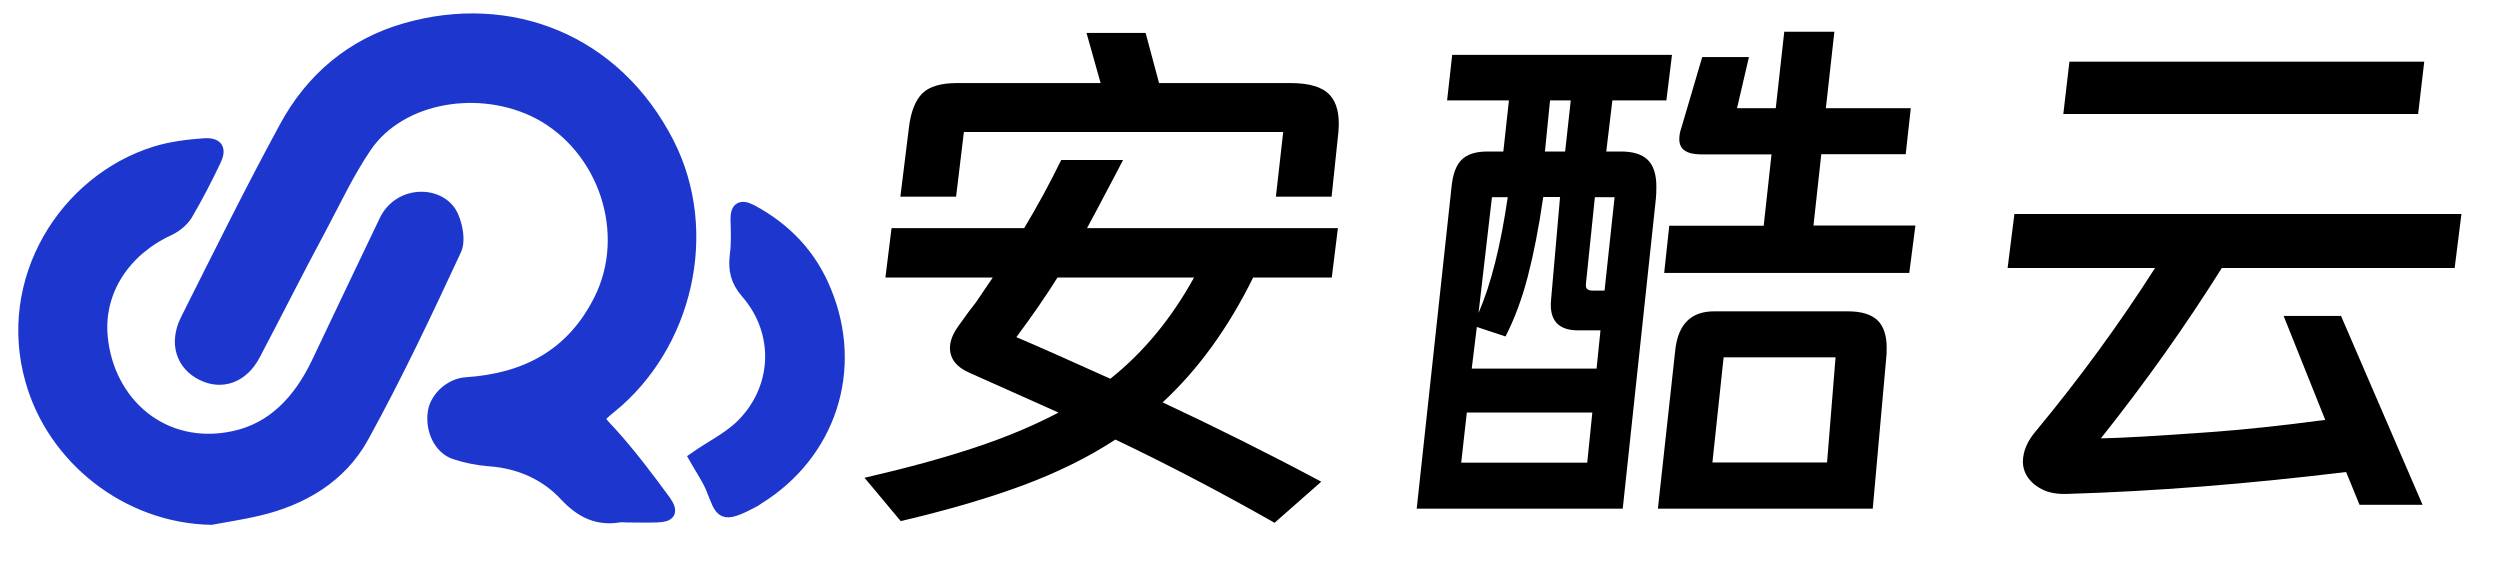
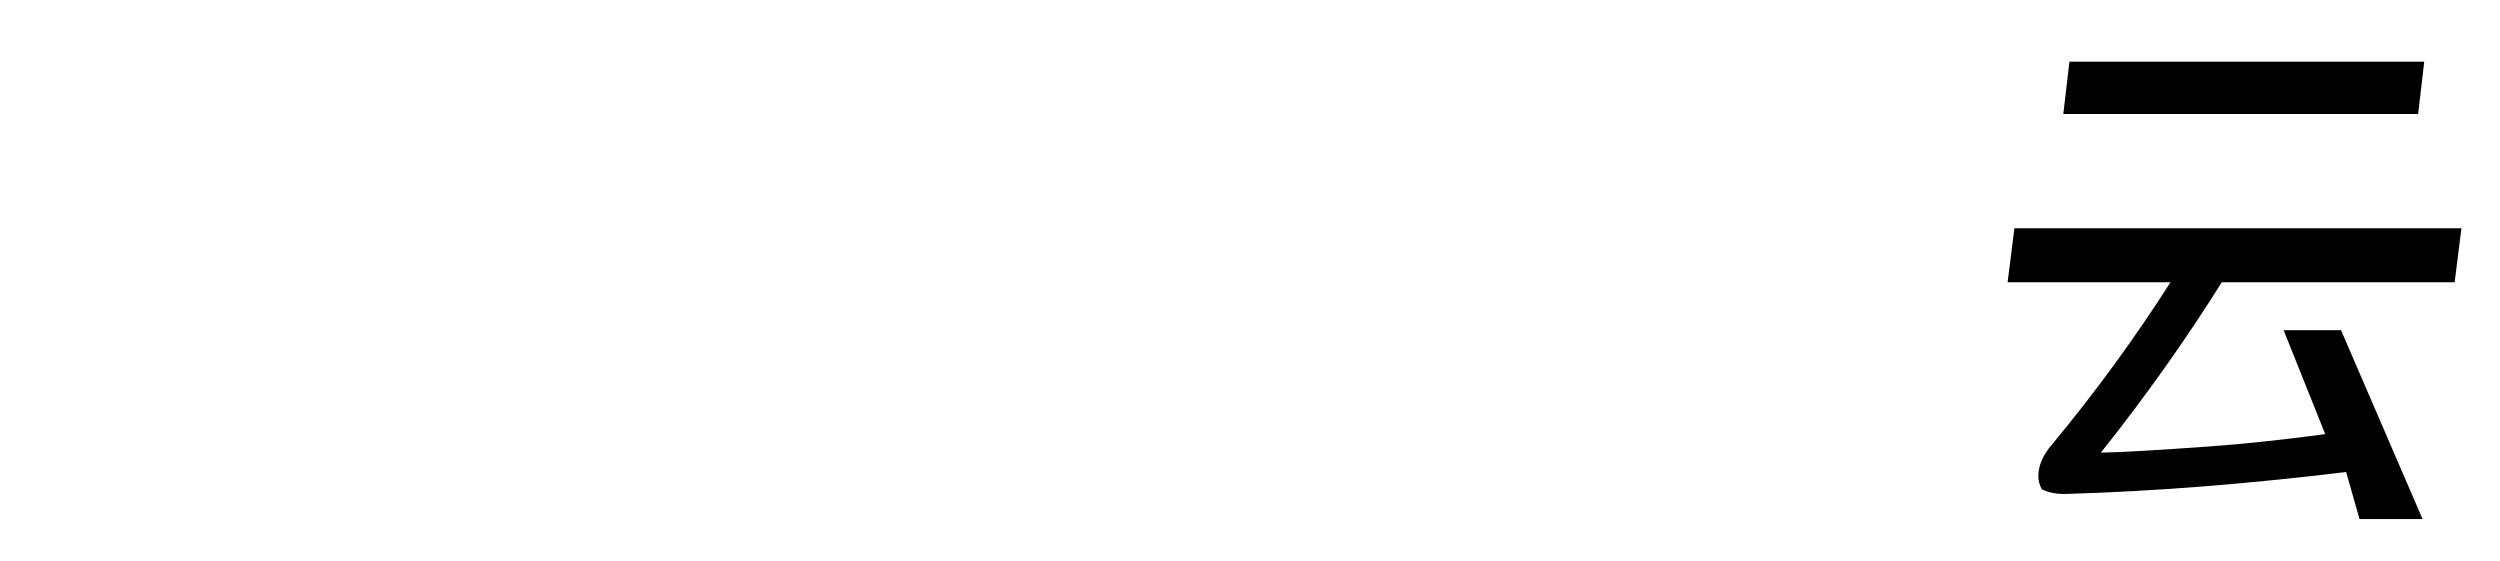
<svg xmlns="http://www.w3.org/2000/svg" version="1.1" id="图层_1" x="0px" y="0px" viewBox="0 0 1471.9 330.3" style="enable-background:new 0 0 1471.9 330.3;" xml:space="preserve">
  <style type="text/css">
	.st0{fill:#1D37CE;stroke:#1D37CE;stroke-width:7;stroke-miterlimit:10;}
</style>
-   <path class="st0" d="M368.9,304.1c5.9,0,11.8,0.2,17.7,0c7.8-0.2,9.4-2.6,5-9c-10.2-13.9-20.5-27.6-32.1-40.4  c-7.8-8.5-8.7-7.8,0-14.9c44.6-36.1,60.7-102.9,34-155.4c-31.2-61.2-93.5-85-154.9-67.3c-31.4,9-55.3,29.3-70.6,57.6  c-20.3,37.3-39.2,75.6-58.3,113.6c-6.8,13.7-2.6,26.4,9.4,32.3c11.6,5.7,23.8,1.4,30.7-11.8c13-24.6,25.5-49.6,38.7-74.1  c8.7-16.3,16.5-33.1,26.9-48.4c20.5-30,67.5-37.5,101.8-19.6c38.7,20.5,55.5,70.8,35.9,109.8c-16.3,32.6-43.7,46.8-78.6,49.1  c-9,0.5-17.7,8.3-19.1,16.8c-1.7,10.6,3.5,21.7,12.5,24.6c6.4,2.1,13.2,3.5,19.8,4c17.7,1.2,33.5,8,45.3,20.8  c9.2,9.7,18.7,14.4,31.6,12.3C366.1,303.8,367.5,304.1,368.9,304.1z M124.3,305.5c9.2-1.7,18.4-3.1,27.4-5.2  c26.2-6.1,48.9-19.4,61.9-43c19.8-35.9,37.3-73,54.5-110c2.6-5.4,0.9-14.2-1.7-20.1c-6.6-14.6-31.2-15.1-39.7,2.8  c-13.5,28.1-26.7,56-40.1,84.1c-10.4,21.5-25.7,38.3-49.1,43.2C96,266.1,63.4,237.2,59.9,198c-2.4-27.2,13.9-51,39.7-62.8  c4-1.9,8-5.2,10.2-8.7c6.1-10.4,11.6-21,16.8-31.9c3.3-6.8,1.4-10.2-6.4-9.7c-9.7,0.7-19.4,1.9-28.6,4.7  c-53.8,16.8-90,75.6-73.2,134.4C31.1,269.4,74.3,304.5,124.3,305.5z M409.1,269.6c3.3,5.9,7.3,11.6,9.9,17.7  c5.9,14.6,5.2,18.4,25.3,7.6c0.7-0.5,1.4-0.9,2.1-1.4c42.3-26.2,58.8-76,39.4-122.5c-8.5-20.8-23.4-36.4-43.2-47  c-6.6-3.5-9.2-1.4-9,5.7c0.2,7.1,0.5,13.9-0.5,21c-0.9,8.3,0.5,14.6,6.4,21.5c20.8,23.8,18.9,57.6-3.8,79.1  C428.2,258.3,418.5,263,409.1,269.6z" />
  <g>
-     <path d="M787.7,134.3l-3.6,29.1h-46.3c-14.6,29.6-32.3,54.1-53.3,73.5c31.6,14.8,62.7,30.3,93.4,46.7l-27.5,24.2   c-32.2-18.3-63.5-34.6-93.7-49c-15.9,10.4-34.1,19.4-54.6,27c-20.5,7.6-44.5,14.6-71.8,21L509,281.3c24.7-5.7,46.3-11.6,64.7-17.7   c18.4-6.1,34.9-13,49.5-20.7l-52.6-23.5c-7.5-3.3-11.3-8.2-11.3-14.6c0-4,1.7-8.3,5-12.9c4.4-6.2,7.8-10.8,10.3-13.9l9.9-14.6   h-63.2l3.6-29.1H603c7.7-12.8,15-26.2,21.8-40.1h36.4c-1.3,2.6-6.7,12.9-16.2,30.8l-5,9.3H787.7z M759.6,48.9c11.3,0,19,2.3,23.3,7   c4.3,4.6,6,11.9,5.1,21.8l-4,38.1h-32.8l4.3-38.1h-188l-4.6,38.1h-32.8l5-40.4c1.1-9.5,3.8-16.3,7.9-20.4c4.2-4.1,11-6.1,20.5-6.1   H648l-8.3-29.5h34.8l7.9,29.5H759.6z M653.7,223c19.4-15.4,35.9-35.3,49.3-59.6h-80.4c-6.6,10.6-14.7,22.3-24.2,35.1   C611.8,204.2,630.3,212.4,653.7,223z" />
-     <path d="M981.1,59.1h-31.8l-3.6,30.1h8.6c7.3,0,12.6,1.7,15.9,5c3.3,3.3,5,8.5,5,15.6c0,3.1-0.1,5.5-0.3,7.3l-19.5,182.4H834.1   l20.5-189.4c0.7-7.3,2.6-12.6,5.8-15.9c3.2-3.3,8.3-5,15.4-5h9.3l3.3-30.1H852l3-26.8h129.4L981.1,59.1z M863.6,242.9l-3.3,29.5   h74.2l3-29.5H863.6z M869.5,192.5l-3,24.5H940l2.3-22.5h-13.2c-11.7,0-17-6-15.9-17.9l5.3-60.6h-9.9c-2.6,18.1-5.7,33.7-9.1,46.8   c-3.4,13.1-7.8,24.9-13.1,35.3L869.5,192.5z M870.5,184.3c7.3-16.8,13-39.5,17.2-68.2h-9.3L870.5,184.3z M924.8,59.1h-12.2l-3,30.1   h11.9L924.8,59.1z M950.6,116.1H939l-5.3,51.3v0.7c0,2,1.3,3,4,3h7L950.6,116.1z M1102.6,299.5H976.1l10.3-94   c1.8-14.8,9.4-22.2,22.8-22.2h78.8c7.7,0,13.5,1.7,17.2,5.1c3.7,3.4,5.6,8.9,5.6,16.4c0,2.6-0.1,4.7-0.3,6.3L1102.6,299.5z    M1127.7,132.9l-3.6,27.8H979.8l3-27.8h55.6l4.6-42h-41.4c-8.6,0-12.9-3-12.9-8.9c0-2.2,0.4-4.5,1.3-7l12.2-41.4h27.5l-7,30.1h22.8   l5-45h29.5l-5,45h50l-3,27.1h-49.7l-4.6,42H1127.7z M1080.7,210.4h-65.9l-6.6,61.9h67.5L1080.7,210.4z" />
-     <path d="M1381.3,277.9c-58.5,7.1-113.3,11.4-164.5,12.9c-5.7,0.2-10.7-0.7-14.7-2.8c-4.1-2.1-7.1-4.9-9.1-8.4c-1.3-2.4-2-5-2-7.6   c0-6.2,2.6-12.4,7.9-18.5c25.6-30.9,48.9-62.8,69.9-95.7H1182l4-31.8h263.2l-4,31.8h-137.1c-21,33.5-44.7,67-71.2,100.3   c11.5-0.2,32.6-1.4,63.2-3.6c21.2-1.5,44.1-4,68.9-7.3l-24.5-61.2h33.8l48,111.2h-37.1L1381.3,277.9z M1218.4,36.3h208.9l-3.6,30.8   h-208.9L1218.4,36.3z" />
+     <path d="M1381.3,277.9c-58.5,7.1-113.3,11.4-164.5,12.9c-5.7,0.2-10.7-0.7-14.7-2.8c-1.3-2.4-2-5-2-7.6   c0-6.2,2.6-12.4,7.9-18.5c25.6-30.9,48.9-62.8,69.9-95.7H1182l4-31.8h263.2l-4,31.8h-137.1c-21,33.5-44.7,67-71.2,100.3   c11.5-0.2,32.6-1.4,63.2-3.6c21.2-1.5,44.1-4,68.9-7.3l-24.5-61.2h33.8l48,111.2h-37.1L1381.3,277.9z M1218.4,36.3h208.9l-3.6,30.8   h-208.9L1218.4,36.3z" />
  </g>
</svg>